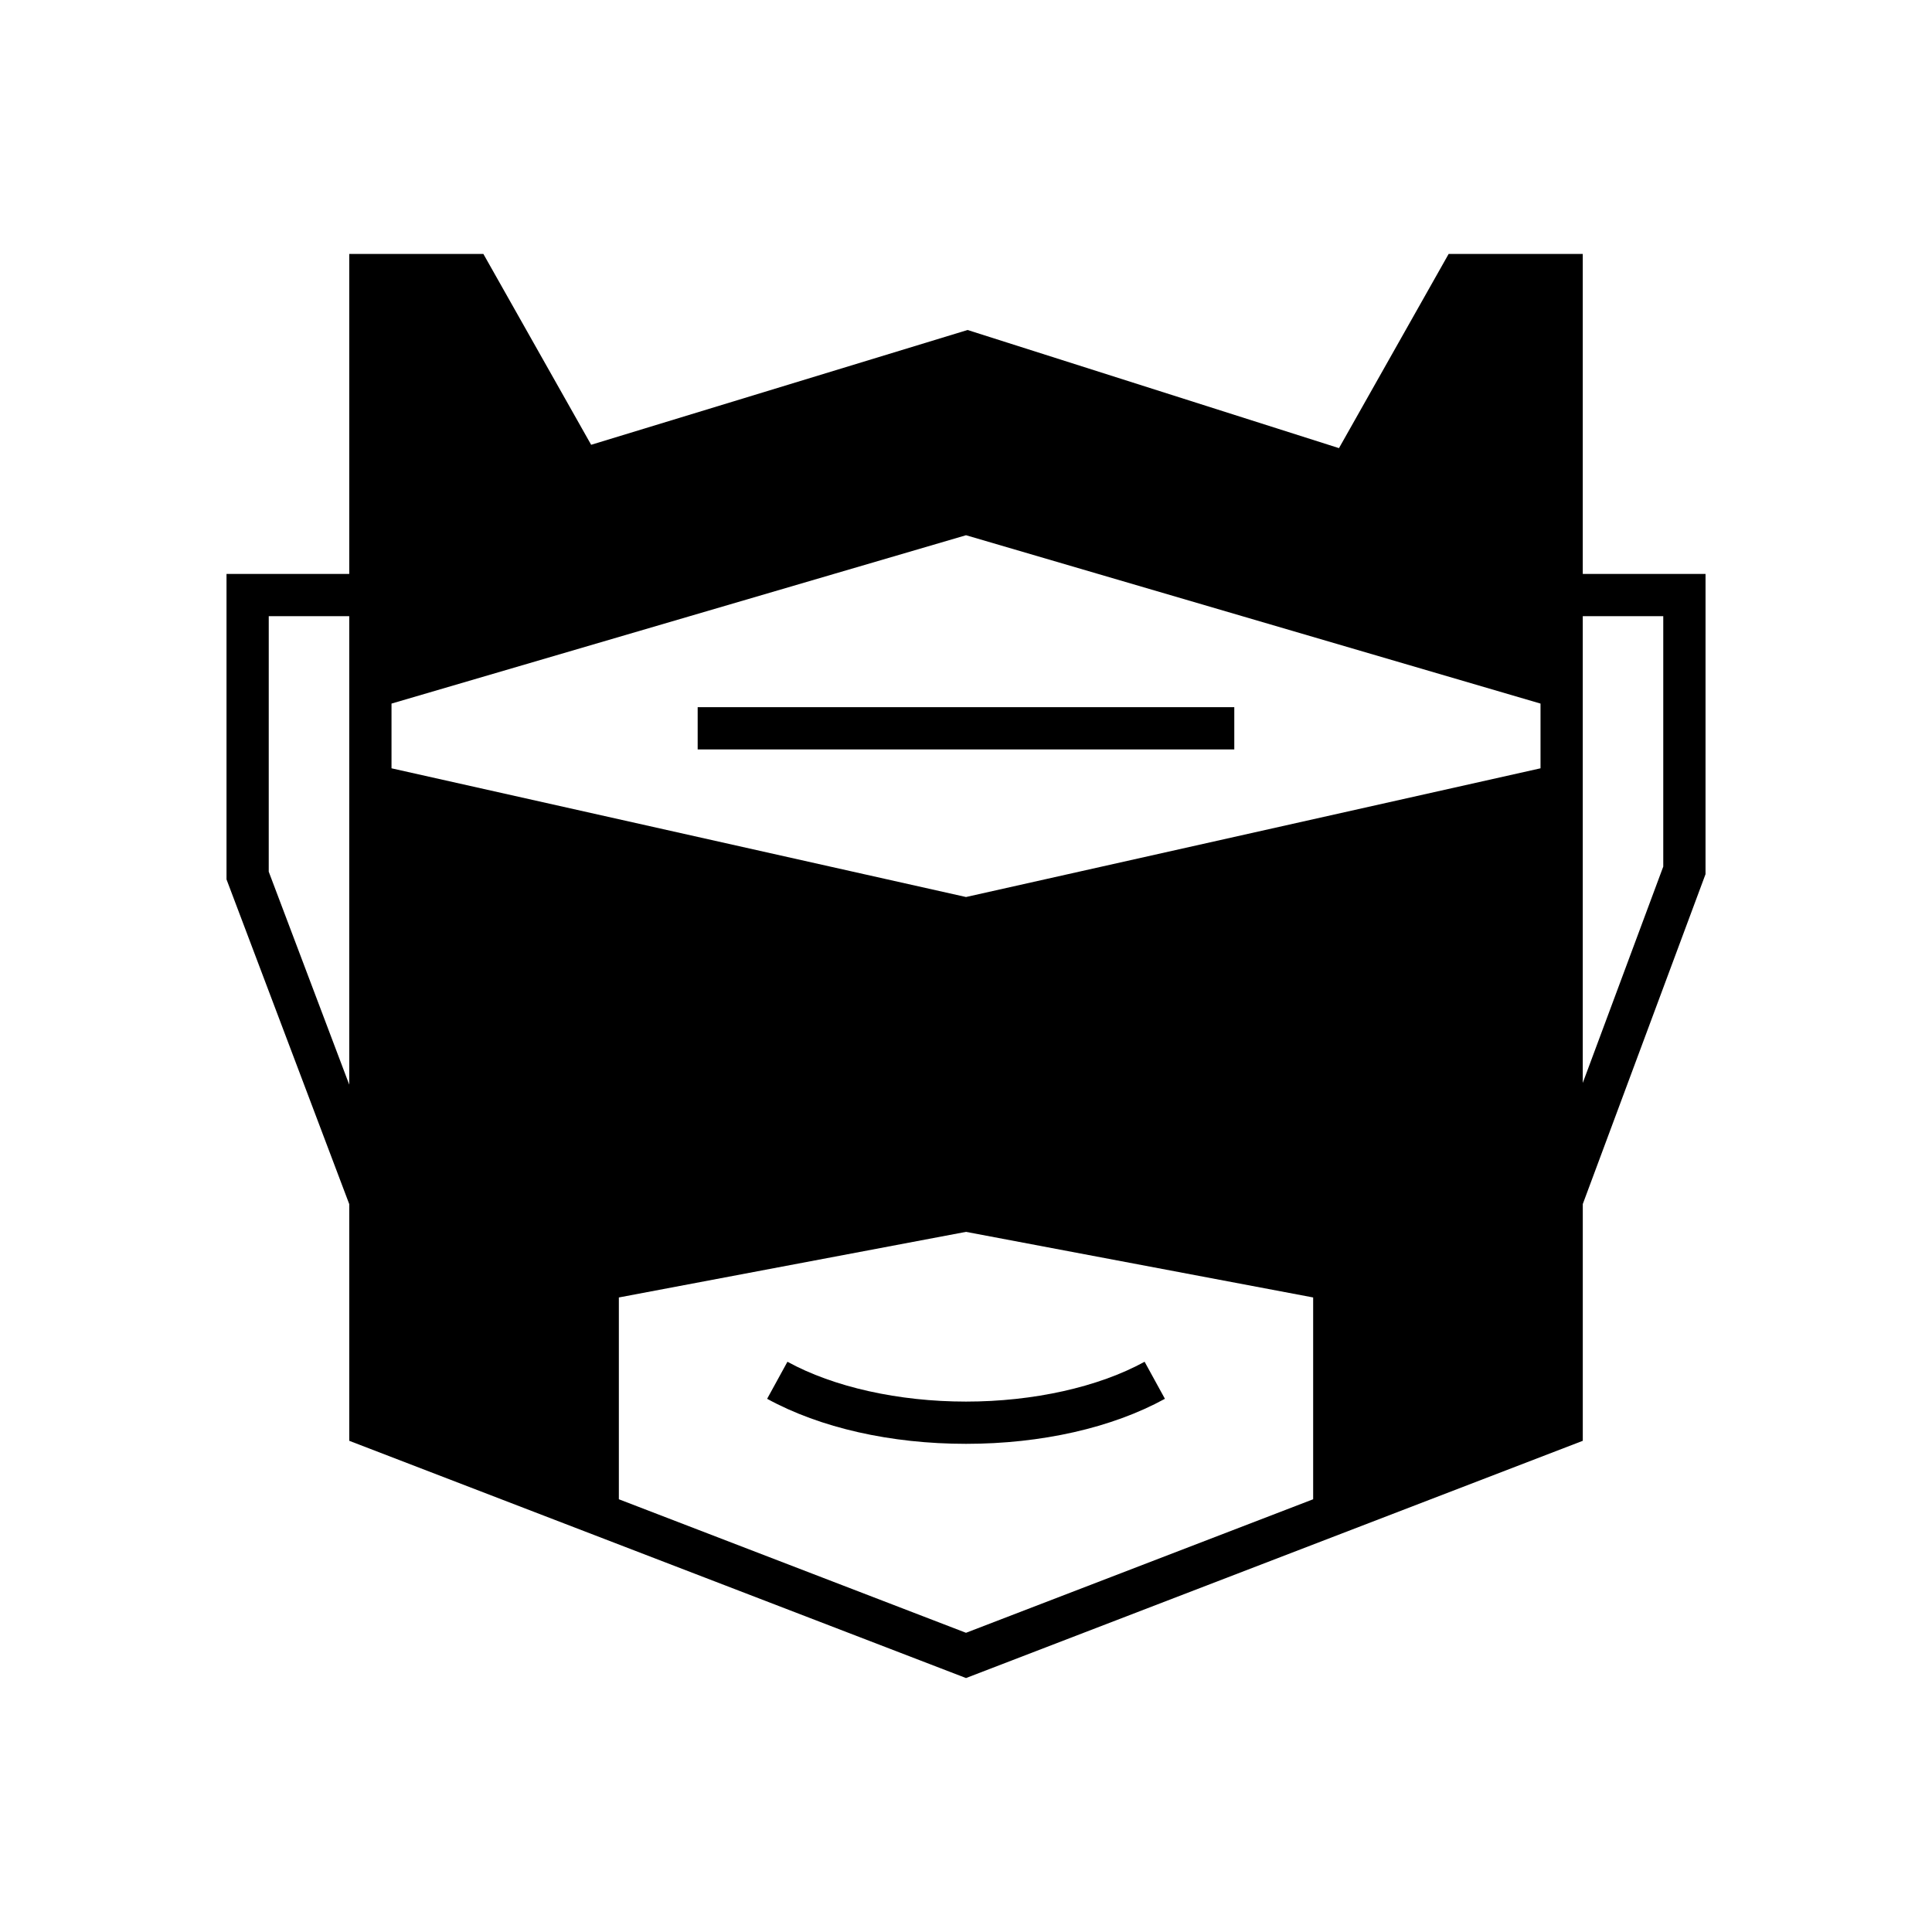
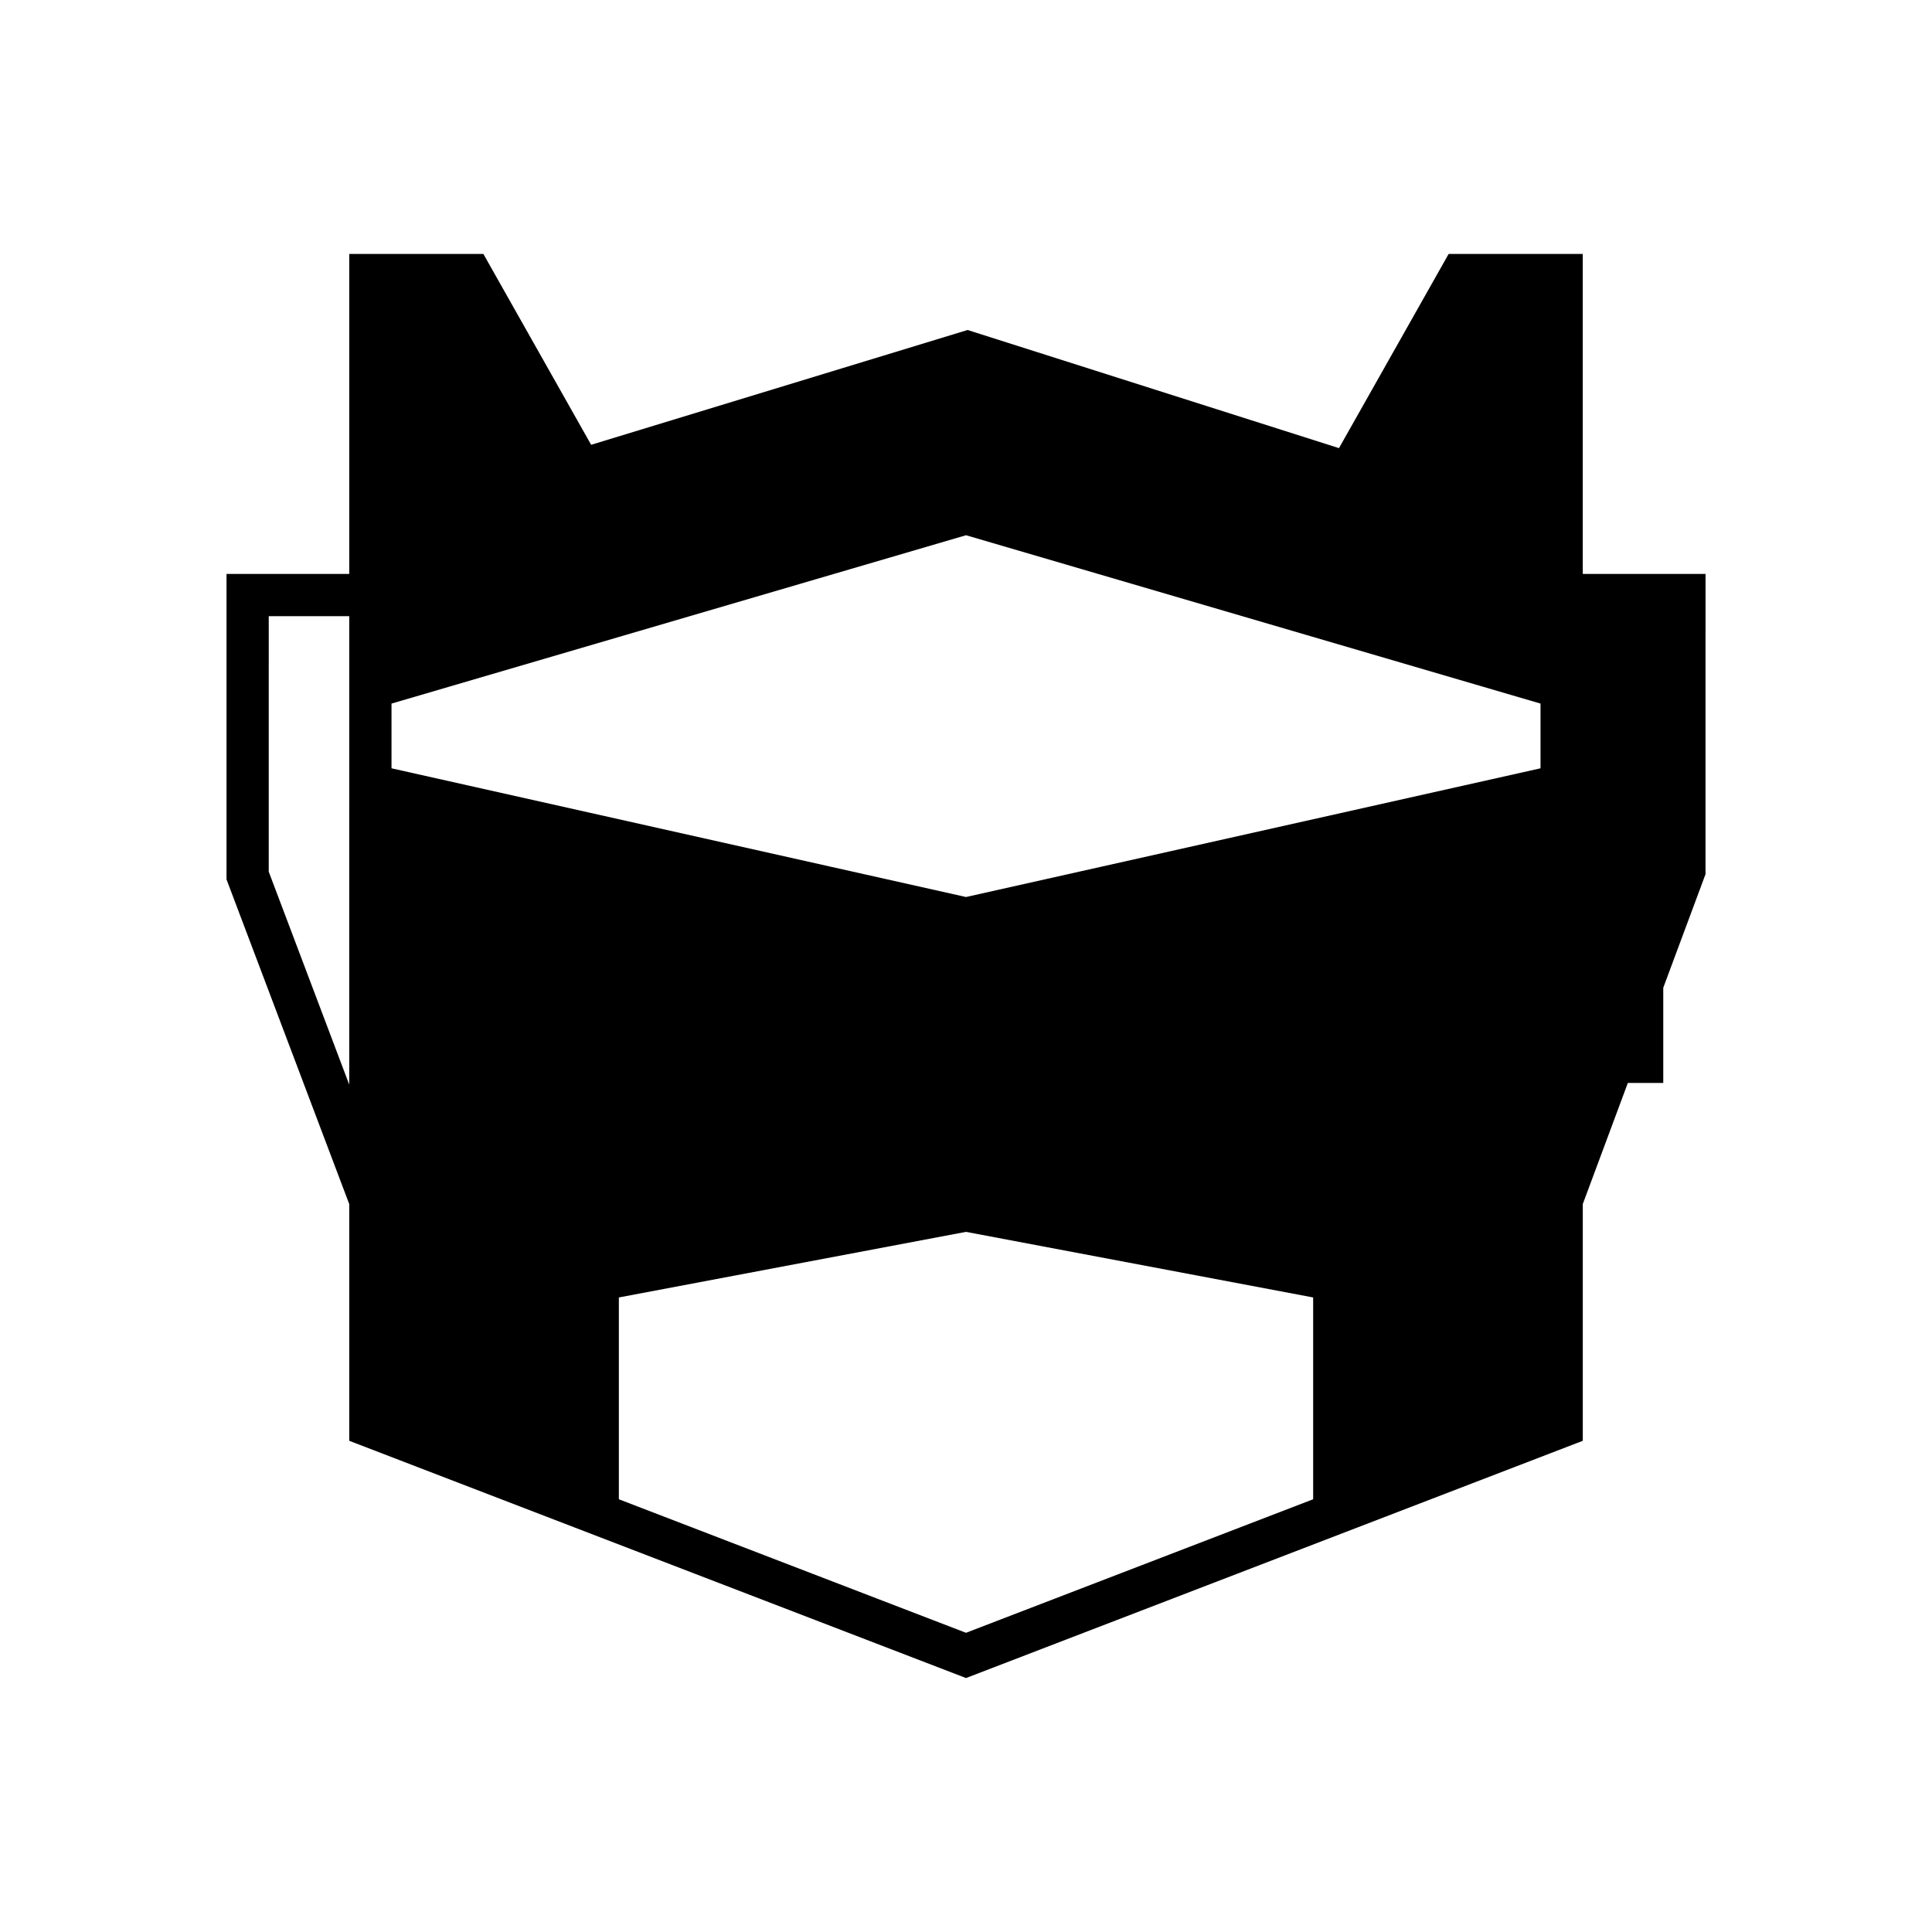
<svg xmlns="http://www.w3.org/2000/svg" fill="#000000" width="800px" height="800px" version="1.1" viewBox="144 144 512 512">
  <g>
-     <path d="m563.45 296.1v-84.805h-35.543l-29.062 51.465-98.426-31.309-99.758 30.422-28.562-50.578h-35.543v84.805h-32.527v80.945l32.527 86.059v62.723l163.45 62.871 163.45-62.871v-62.742l32.527-87.422 0.004-79.562zm-326.9 135.34-21.332-56.434 0.004-67.707h21.332zm255.45 109.88-92 35.387-91.996-35.387v-53.48l91.996-17.383 92 17.383zm60.254-193.71-152.25 34.109-152.25-34.109v-17.152l152.25-44.617 152.25 44.617zm32.527 26.043-21.332 57.336v-123.69h21.332z" />
-     <path d="m352.68 504.88-5.383 9.816c14.031 7.695 32.75 11.934 52.707 11.934 19.961 0 38.68-4.238 52.711-11.934l-5.383-9.816c-12.23 6.707-29.477 10.555-47.324 10.555-17.852 0.004-35.102-3.844-47.328-10.555z" />
-     <path d="m328.89 331.41h142.21v11.195h-142.21z" />
+     <path d="m563.45 296.1v-84.805h-35.543l-29.062 51.465-98.426-31.309-99.758 30.422-28.562-50.578h-35.543v84.805h-32.527v80.945l32.527 86.059v62.723l163.45 62.871 163.45-62.871v-62.742l32.527-87.422 0.004-79.562zm-326.9 135.34-21.332-56.434 0.004-67.707h21.332zm255.45 109.88-92 35.387-91.996-35.387v-53.48l91.996-17.383 92 17.383zm60.254-193.71-152.25 34.109-152.25-34.109v-17.152l152.25-44.617 152.25 44.617zm32.527 26.043-21.332 57.336h21.332z" />
  </g>
</svg>